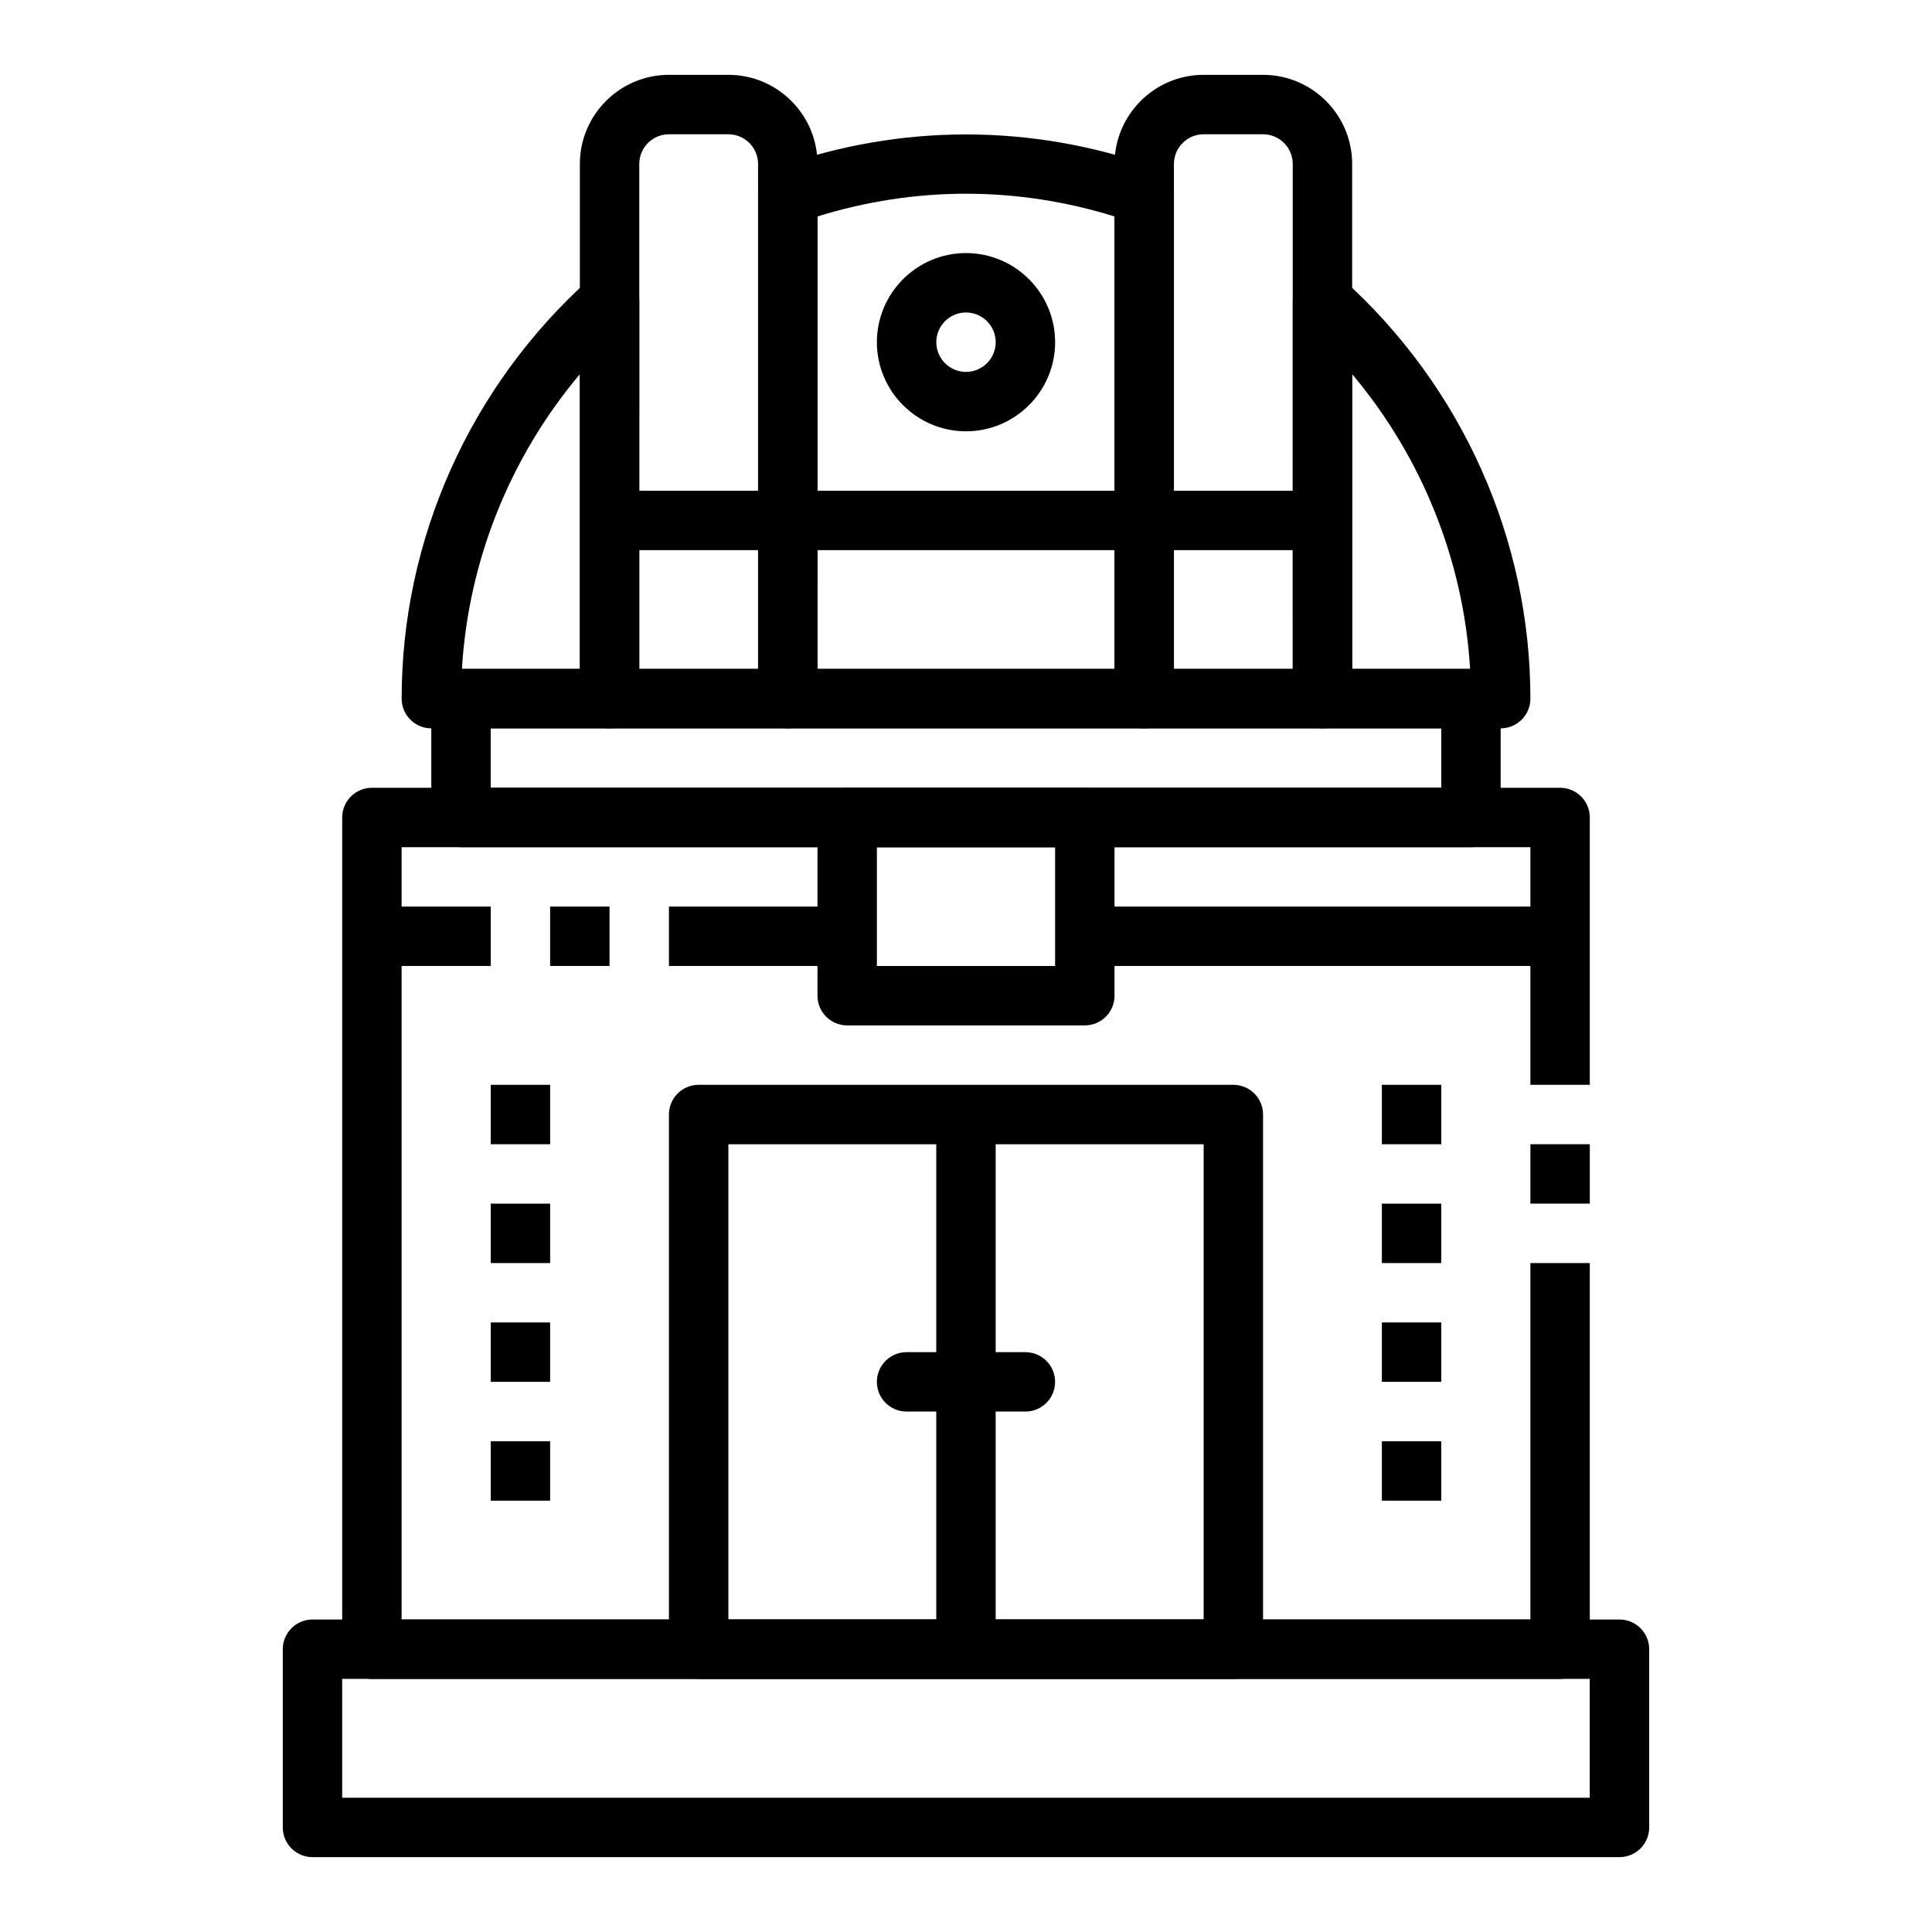
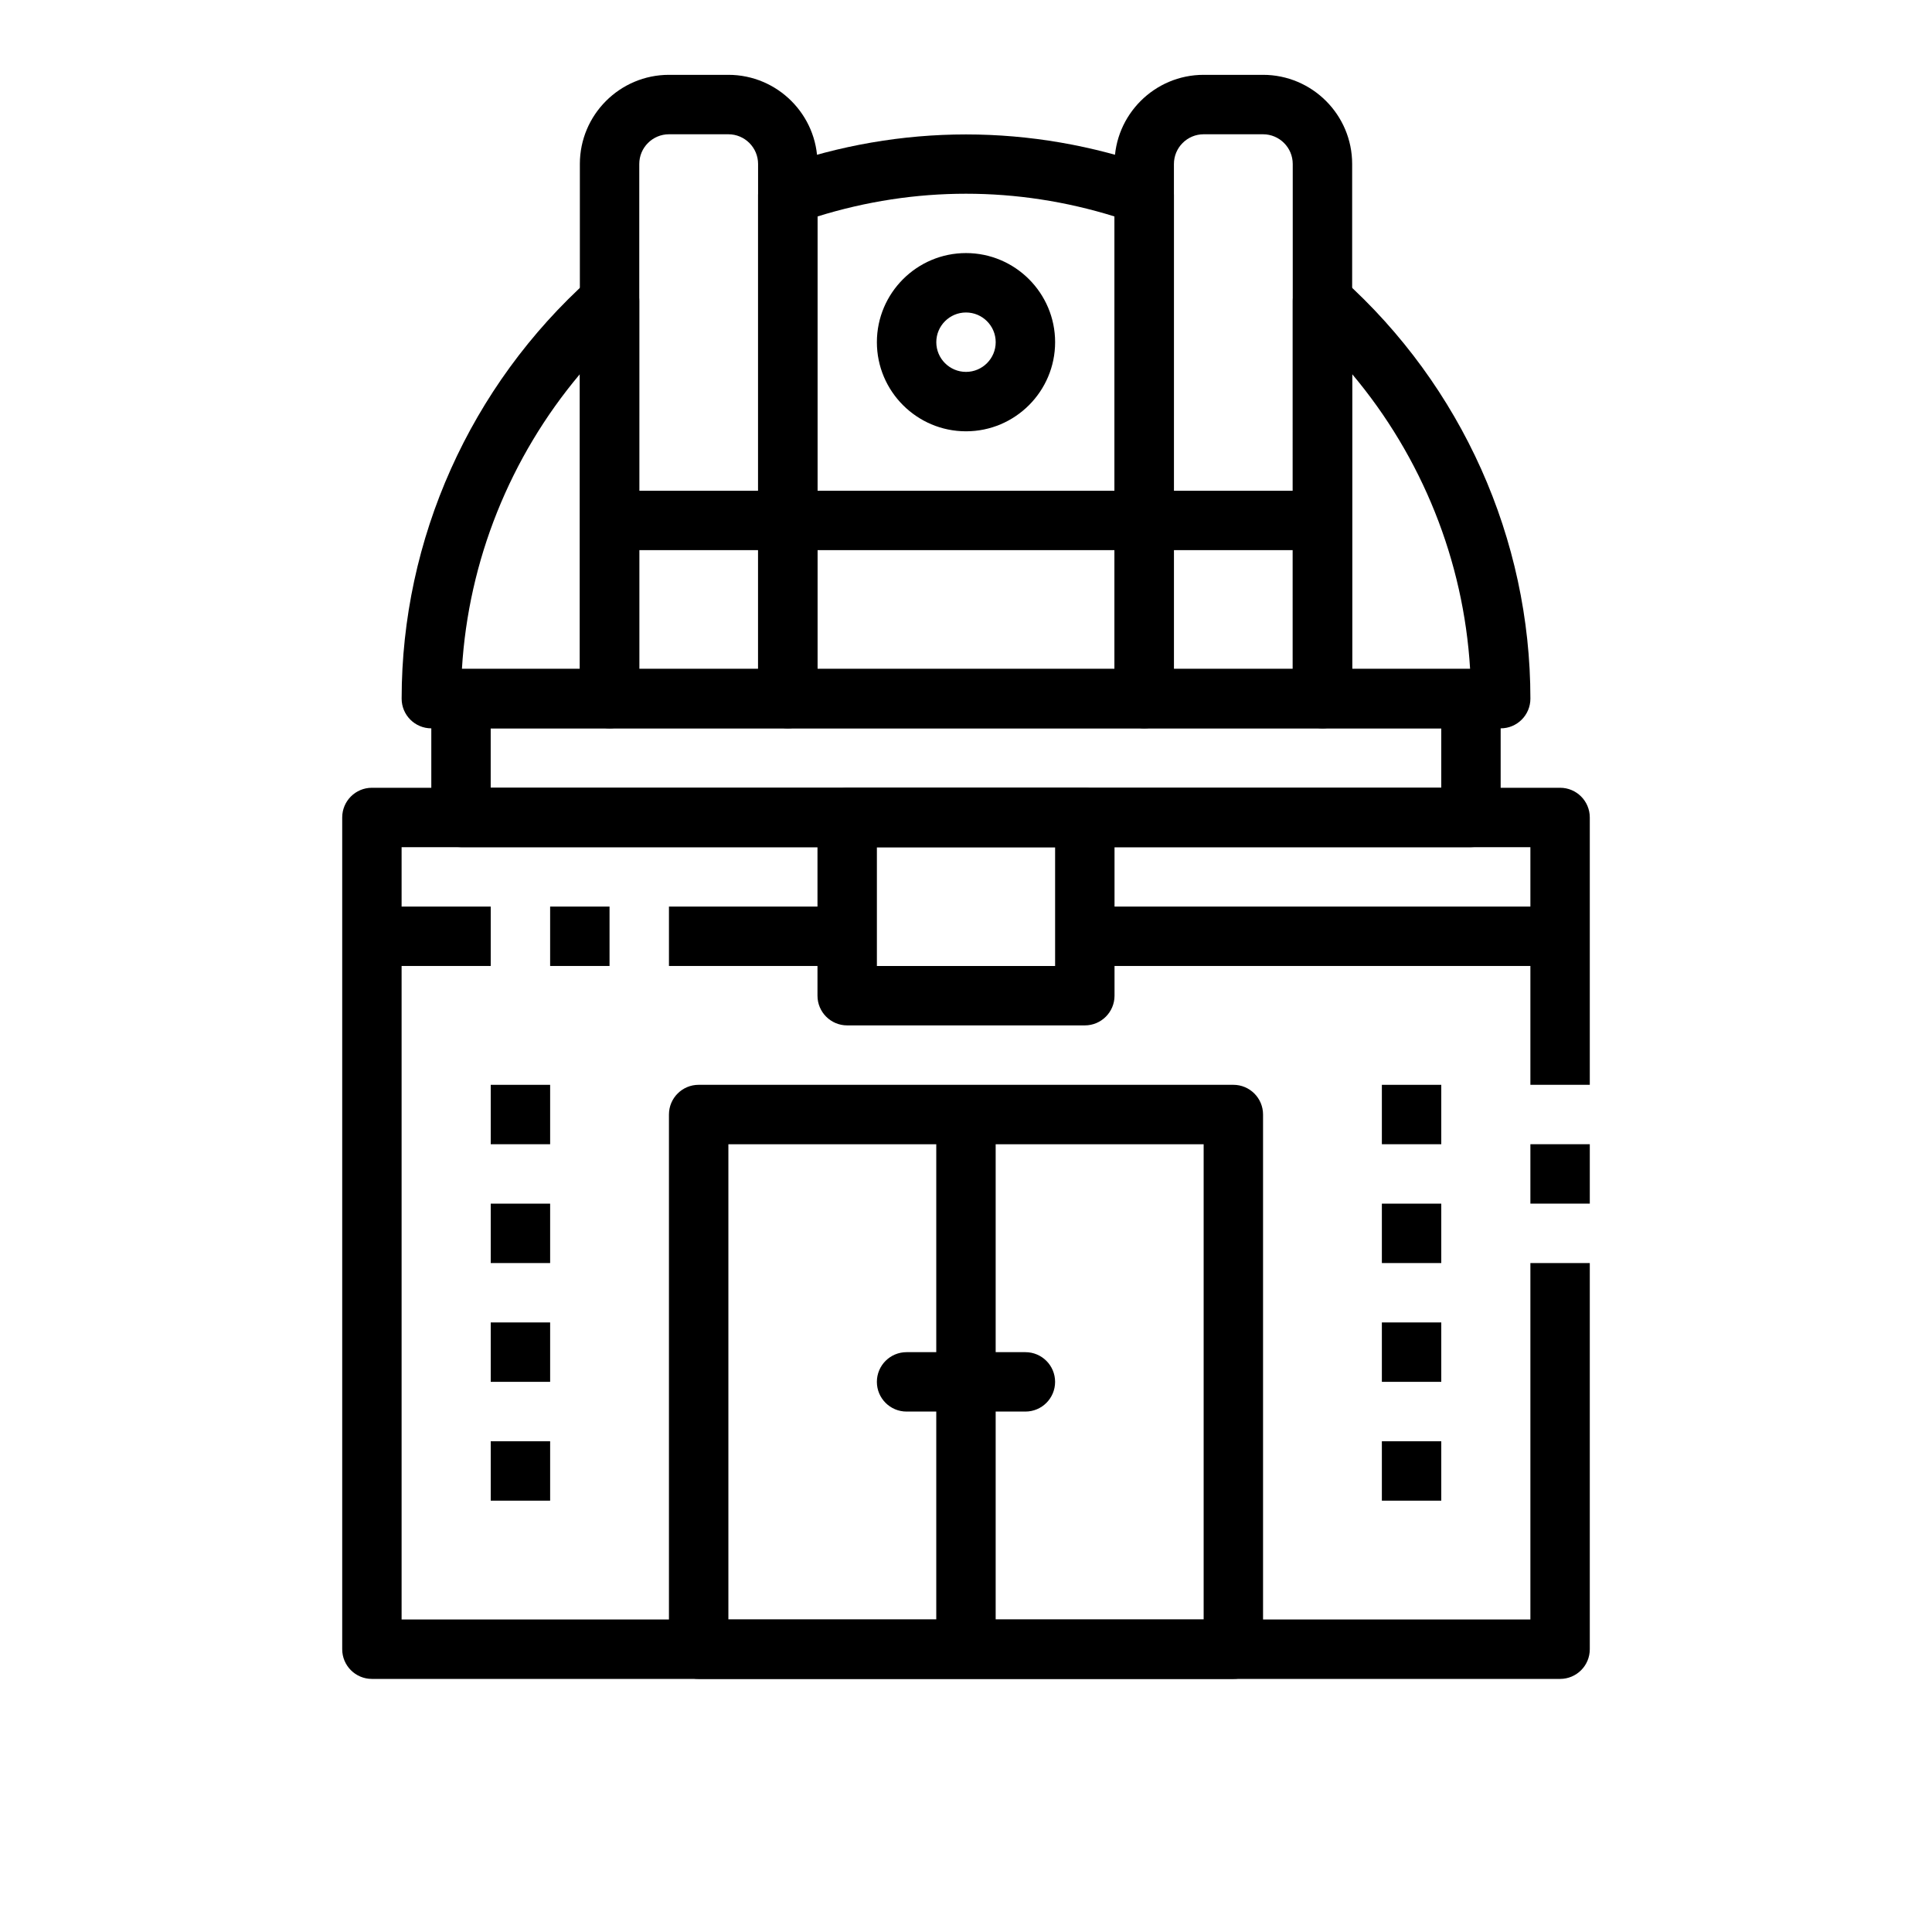
<svg xmlns="http://www.w3.org/2000/svg" fill="#000000" width="800px" height="800px" version="1.1" viewBox="144 144 512 512">
  <g>
-     <path d="m573.18 636.16h-346.37c-4.344 0-7.871-3.519-7.871-7.871v-47.23c0-4.352 3.527-7.871 7.871-7.871h346.37c4.344 0 7.871 3.519 7.871 7.871v47.23c0.004 4.352-3.523 7.871-7.867 7.871zm-338.5-15.746h330.62v-31.488h-330.62z" />
    <path d="m557.44 588.93h-314.88c-4.344 0-7.871-3.519-7.871-7.871v-220.42c0-4.352 3.527-7.871 7.871-7.871h314.88c4.344 0 7.871 3.519 7.871 7.871v70.848h-15.742v-62.977l-299.14 0.004v204.67h299.14v-94.465h15.742v102.34c0.004 4.356-3.523 7.871-7.871 7.871z" />
    <path d="m549.57 447.23h15.742v15.742h-15.742z" />
    <path d="m533.82 368.51h-267.65c-4.344 0-7.871-3.519-7.871-7.871v-31.488c0-4.352 3.527-7.871 7.871-7.871h267.65c4.344 0 7.871 3.519 7.871 7.871v31.488c0 4.352-3.527 7.871-7.871 7.871zm-259.78-15.746h251.91v-15.742h-251.91z" />
    <path d="m352.77 337.02h-47.23c-4.344 0-7.871-3.519-7.871-7.871v-141.7c0-13.02 10.598-23.617 23.617-23.617h15.742c13.02 0 23.617 10.598 23.617 23.617v141.7c-0.004 4.356-3.527 7.875-7.875 7.875zm-39.359-15.746h31.488v-133.82c0-4.344-3.535-7.871-7.871-7.871h-15.742c-4.336 0-7.871 3.527-7.871 7.871z" />
    <path d="m494.46 337.02h-47.23c-4.344 0-7.871-3.519-7.871-7.871v-141.7c0-13.02 10.598-23.617 23.617-23.617h15.742c13.02 0 23.617 10.598 23.617 23.617v141.7c0 4.356-3.527 7.875-7.875 7.875zm-39.359-15.746h31.488v-133.82c0-4.344-3.535-7.871-7.871-7.871h-15.742c-4.336 0-7.871 3.527-7.871 7.871z" />
    <path d="m447.23 337.02h-94.465c-4.344 0-7.871-3.519-7.871-7.871v-133.46c0-3.336 2.102-6.312 5.25-7.414 32.566-11.531 67.148-11.531 99.715 0 3.141 1.102 5.242 4.078 5.242 7.414v133.46c0 4.356-3.527 7.875-7.871 7.875zm-86.594-15.746h78.719l0.004-119.91c-25.859-8.031-52.859-8.031-78.719 0z" />
    <path d="m541.7 337.02h-47.23c-4.344 0-7.871-3.519-7.871-7.871l-0.004-105.41c0-3.109 1.828-5.918 4.66-7.188 2.832-1.258 6.148-0.754 8.461 1.332 31.688 28.418 49.855 68.969 49.855 111.26 0 4.356-3.527 7.875-7.871 7.875zm-39.359-15.746h31.25c-1.715-28.703-12.754-56.129-31.25-78.121z" />
    <path d="m305.54 337.02h-47.23c-4.344 0-7.871-3.519-7.871-7.871 0-42.297 18.168-82.844 49.855-111.26 2.312-2.086 5.637-2.59 8.461-1.332 2.828 1.266 4.656 4.082 4.656 7.184v105.41c0 4.356-3.527 7.875-7.871 7.875zm-39.125-15.746h31.254v-78.121c-18.5 21.996-29.539 49.422-31.254 78.121z" />
    <path d="m400 258.3c-13.02 0-23.617-10.598-23.617-23.617 0-13.02 10.598-23.617 23.617-23.617s23.617 10.598 23.617 23.617c-0.004 13.023-10.598 23.617-23.617 23.617zm0-31.488c-4.336 0-7.871 3.527-7.871 7.871s3.535 7.871 7.871 7.871 7.871-3.527 7.871-7.871-3.535-7.871-7.871-7.871z" />
    <path d="m305.54 274.05h188.93v15.742h-188.93z" />
    <path d="m470.85 588.93h-141.7c-4.344 0-7.871-3.519-7.871-7.871v-141.7c0-4.352 3.527-7.871 7.871-7.871h141.7c4.344 0 7.871 3.519 7.871 7.871v141.7c0.004 4.356-3.523 7.871-7.867 7.871zm-133.82-15.742h125.95v-125.95h-125.95z" />
    <path d="m431.49 415.74h-62.977c-4.344 0-7.871-3.519-7.871-7.871v-47.23c0-4.352 3.527-7.871 7.871-7.871h62.977c4.344 0 7.871 3.519 7.871 7.871v47.23c0 4.352-3.527 7.871-7.871 7.871zm-55.105-15.742h47.23v-31.488h-47.23z" />
    <path d="m392.12 439.36h15.742v141.7h-15.742z" />
    <path d="m415.74 518.08h-31.488c-4.344 0-7.871-3.519-7.871-7.871 0-4.352 3.527-7.871 7.871-7.871h31.488c4.344 0 7.871 3.519 7.871 7.871 0 4.352-3.523 7.871-7.871 7.871z" />
    <path d="m510.21 431.49h15.742v15.742h-15.742z" />
    <path d="m510.21 462.98h15.742v15.742h-15.742z" />
    <path d="m510.21 494.46h15.742v15.742h-15.742z" />
    <path d="m510.21 525.95h15.742v15.742h-15.742z" />
    <path d="m274.05 431.49h15.742v15.742h-15.742z" />
    <path d="m274.05 462.98h15.742v15.742h-15.742z" />
    <path d="m274.05 494.46h15.742v15.742h-15.742z" />
    <path d="m274.05 525.95h15.742v15.742h-15.742z" />
    <path d="m321.28 384.25h47.23v15.742h-47.23z" />
    <path d="m289.79 384.25h15.742v15.742h-15.742z" />
    <path d="m242.56 384.25h31.488v15.742h-31.488z" />
    <path d="m431.49 384.25h125.95v15.742h-125.95z" />
  </g>
</svg>